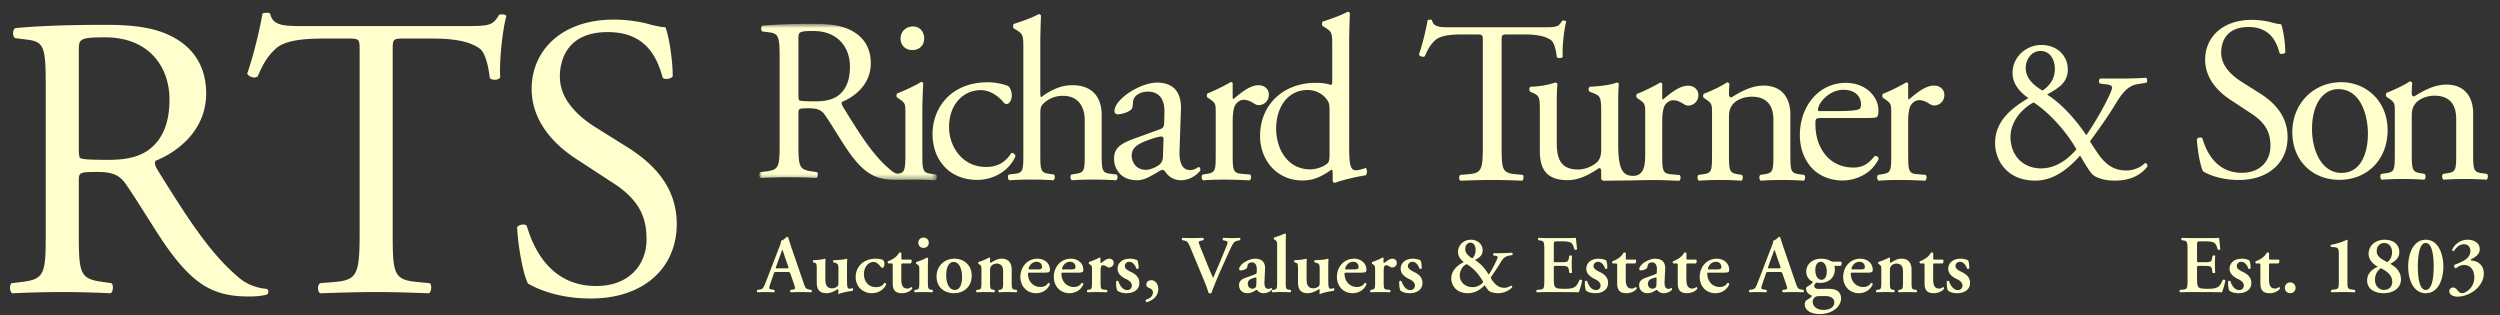
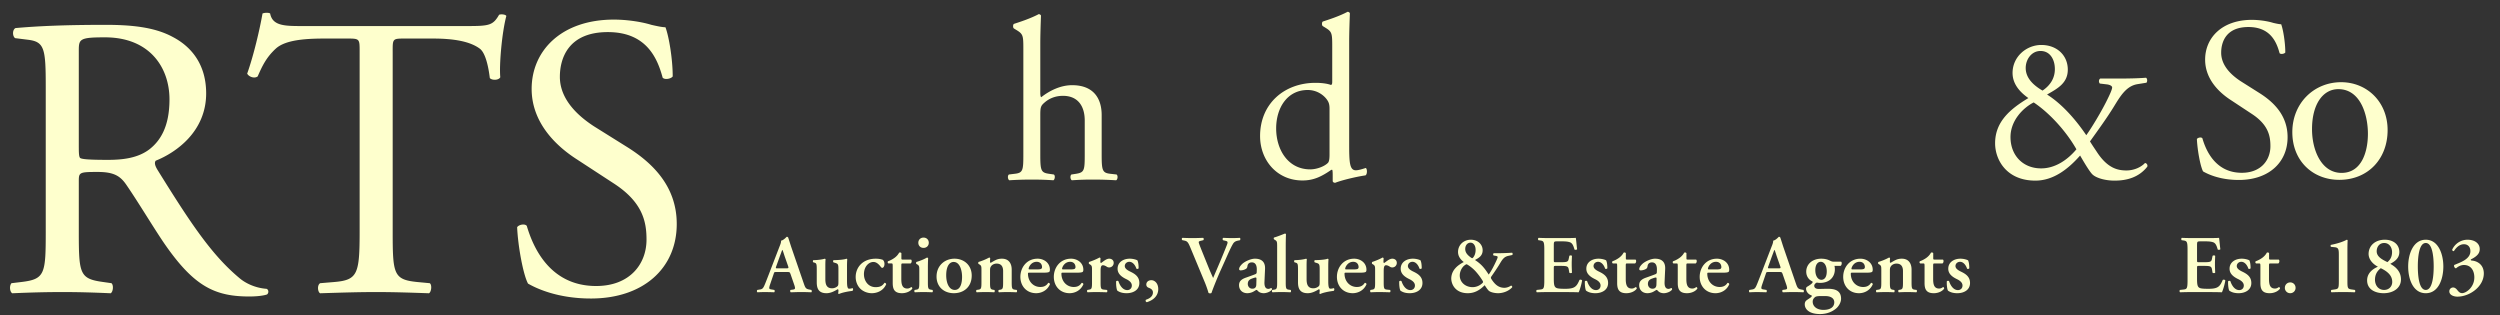
<svg xmlns="http://www.w3.org/2000/svg" xmlns:xlink="http://www.w3.org/1999/xlink" width="428" height="54" viewBox="0 0 428 54">
  <rect x="0" y="0" width="428" height="54" fill="#333333" stroke="none" />
  <defs>
-     <path id="a" d="M0 .788h30.39v26.79H0z" />
-   </defs>
+     </defs>
  <g fill="none" fill-rule="evenodd">
    <g transform="translate(130 3.292)">
      <mask id="b" fill="#fff">
        <use xlink:href="#a" />
      </mask>
      <path fill="#FEFFCD" d="M6.69 3.284c0-1.11.118-1.268 2.55-1.268 4.352 0 6.273 2.97 6.273 6.1 0 2.693-.9 4.08-1.961 4.912-1.137.87-2.627 1.029-4.038 1.029-2 0-2.589-.078-2.706-.197-.118-.16-.118-.595-.118-1.308V3.284zM5.121 27.05c1.57 0 2.903.039 4.667.119.236-.12.313-.793.078-.991l-.823-.12c-2.274-.315-2.353-.791-2.353-4.95v-4.991c0-.832.079-.871 1.843-.871 1.568 0 2.196.396 2.785 1.267 1.214 1.783 2.822 4.516 3.843 5.98 2.783 4.002 4.783 4.993 8.116 4.993.423 0 .81 0 1.169-.008.669-.008 1.325-.02 2.007-.02 1.373.004 2.51.04 3.687.12.274-.12.353-.792.078-.99l-.823-.12c-1.411-.197-1.49-.593-1.49-3.445v-7.13c0-1.624.079-3.525.156-4.912-.04-.157-.195-.237-.393-.237-.901.594-3.135 1.624-4.038 1.94-.195.12-.195.556-.04.714l.354.238c1.059.712 1.059.91 1.059 2.455v6.932c0 2.74-.117 3.359-1.338 3.415-.46.004-1.027-.475-1.406-.814-2.668-2.258-4.746-5.426-7.882-10.537-.197-.317-.393-.713-.197-.95 1.96-.792 4.902-2.853 4.902-6.615 0-2.773-1.372-4.555-3.255-5.546C14.022.986 11.71.788 9.278.788c-3.844 0-6.548.119-8.745.317-.313.158-.313.792-.038.99l1.255.159c1.607.198 1.725.87 1.725 4.634v14.22c0 4.159-.08 4.674-2.353 4.95l-.98.12c-.236.278-.157.872.078.99a106.47 106.47 0 0 1 4.901-.118z" mask="url(#b)" />
    </g>
-     <path fill="#FEFFCD" d="M156.18 8.57c1.058 0 2.039-.634 2.039-2.02 0-1.11-.746-2.02-1.922-2.02-1.137 0-2.118.791-2.118 2.1 0 1.068.784 1.94 2 1.94M167.302 30.8c2.275 0 5.215-1.11 6.549-4.04-.04-.357-.392-.635-.706-.556-.901 1.347-2.078 2.377-4.353 2.377-4.195 0-6.313-3.684-6.313-6.774 0-4.198 2.666-6.377 5.412-6.377 1.608 0 3.058 1.03 3.921 2.1a.68.68 0 0 0 .549.277c.471 0 .861-.753.861-1.466 0-.673-.273-1.307-.587-1.584-1.06-.476-2.588-.673-3.49-.673-6.509 0-9.49 4.554-9.49 8.832 0 2.575.902 4.516 2.275 5.862 1.373 1.348 3.293 2.021 5.372 2.021" />
    <path fill="#FEFFCD" d="M173.98 5.117c1.177.713 1.217.95 1.217 3.287v17.904c0 2.852-.04 3.288-1.49 3.446l-.98.119c-.276.198-.198.87.077.99 1.255-.08 2.433-.12 3.843-.12 1.373 0 2.51.04 3.686.12.274-.12.352-.831.078-.99l-.823-.12c-1.412-.197-1.49-.593-1.49-3.445v-6.654c0-1.387.118-1.585.823-2.18.706-.593 1.725-1.068 3.058-1.068 2.51 0 3.727 1.703 3.727 4.238v5.664c0 2.852-.04 3.208-1.491 3.446l-.784.119c-.275.198-.196.87.078.99a48.24 48.24 0 0 1 3.648-.12c1.371 0 2.51.04 3.921.12.273-.12.353-.792.077-.99l-1.059-.12c-1.41-.157-1.49-.593-1.49-3.445v-6.615c0-2.772-1.331-5.11-5.058-5.11-1.998 0-3.882.95-5.294 2.06-.118-.08-.155-.396-.155-.753V7.573c0-1.743.077-3.724.117-4.912a.432.432 0 0 0-.392-.238c-1.412.753-3.256 1.347-4.236 1.664-.196.119-.196.673 0 .792l.392.238z" />
-     <path fill="#FEFFCD" d="M199.115 26.223c0 .832-.038 1.387-.51 1.862-.391.396-1.607.99-2.391.99-2 0-2.471-1.703-2.471-2.376 0-1.546 1.138-2.14 3.45-2.932.706-.238 1.373-.396 1.61-.396.234 0 .392.08.392.515l-.08 2.337zm-.47-4.12l-4.667 1.704c-2.51.911-3.254 1.821-3.254 3.367 0 1.11.47 2.1 1.215 2.772.667.594 1.609.911 2.744.911 1.1 0 1.962-.515 2.825-.99.784-.436 1.255-.792 1.53-.792.234 0 .47.317.627.554.666.872 1.608 1.228 2.548 1.228 1.92 0 3.295-1.545 3.295-1.742 0-.278-.118-.516-.276-.516-.116 0-.313.16-.51.278a2.235 2.235 0 0 1-.979.238c-1.53 0-1.883-1.624-1.803-3.446l.234-6.893c.118-2.97-1.255-4.634-4.077-4.634-2.863 0-7.294 2.812-7.294 4.872 0 .356.196.555.548.555.588 0 1.646-.278 2.236-.753.313-.238.353-.713.391-1.346.08-1.229 1.411-1.784 2.51-1.784 2.431 0 2.902 1.981 2.862 3.447l-.039 1.822c-.04.594-.079.95-.667 1.148zM207.073 16.927c1.058.713 1.058.91 1.058 2.456v6.932c0 2.85-.04 3.208-1.49 3.445l-.744.119c-.275.198-.197.872.078.99a46.448 46.448 0 0 1 3.607-.118c1.373 0 2.51.039 4.352.119.276-.12.353-.793.08-.991l-1.413-.12c-1.49-.117-1.567-.593-1.567-3.444v-5.387c0-1.347.118-2.496.509-3.05.314-.436.785-.793 1.41-.793.55 0 1.139.238 1.727.634.275.159.47.277.863.277.627 0 1.686-.514 1.686-1.821 0-.952-.785-1.585-1.765-1.585-1.45 0-2.941 1.228-4.312 2.377-.08-.04-.118-.16-.118-.357v-2.297c0-.158-.118-.238-.314-.278-.982.595-3.06 1.624-3.961 1.94-.197.12-.197.556-.039.714l.353.238z" />
    <path fill="#FEFFCD" d="M227.616 26.42c0 .633-.04 1.228-.276 1.466-.626.633-1.96 1.11-3.018 1.11-3.843 0-5.843-3.408-5.843-7.013 0-3.445 1.842-6.575 5.41-6.575 1.53 0 2.708.832 3.295 1.664.274.396.432.752.432 1.545v7.803zm6.187 2.337c-.588.198-1.254.396-1.686.396-1.098 0-1.138-1.465-1.138-4.594V7.17c0-1.743.08-3.724.12-4.912a.434.434 0 0 0-.394-.238c-1.411.753-3.255 1.347-4.234 1.664-.197.12-.197.673 0 .792l.39.238c1.177.713 1.217.951 1.217 3.287v5.981c0 .317-.04.555-.236.555-.43-.159-1.294-.356-2.627-.356-5.333 0-9.489 3.565-9.489 9.11 0 4.16 2.902 7.605 7.255 7.605 1.881 0 3.215-.634 4.94-1.822h.157c.08.158.08.634.08 1.228v.674c0 .197.194.316.43.316 1.099-.436 3.529-1.03 5.176-1.268.353-.197.313-1.187.039-1.267zM349.438 28.827c-3.095 0-5.24-2.202-5.24-5.362 0-2.877 2.216-5.043 3.973-5.93 2.813 1.881 5.625 5.042 7.312 8.024-1.58 1.883-3.69 3.268-6.045 3.268M346.8 11.64c0-1.457.985-2.913 2.533-2.913 1.687 0 2.46 1.528 2.46 3.09 0 1.704-.915 2.877-2.11 3.693-1.898-1.1-2.883-2.379-2.883-3.87m20.426 16.263c-.81.852-2.075 1.278-3.165 1.278-1.44 0-3.234-.319-5.096-3.195-.351-.533-.562-.817-1.161-1.775 1.477-2.06 2.917-4.049 4.077-5.932 1.09-1.774 2.111-3.55 4.044-3.87l1.547-.248c.177-.214.177-.675-.07-.853-.95.072-2.32.142-4.957.142h-2.883c-.281.177-.281.64-.07.853l1.196.142c.56.07.912.283.912.532 0 .213-.175.746-.773 1.954-.984 2.06-2.847 5.114-3.656 6.215-2.355-3.48-4.781-5.754-6.715-6.96 1.724-.996 3.551-1.918 3.551-4.262 0-2.45-1.864-4.226-4.535-4.226-2.53 0-4.922 1.988-4.922 4.794 0 2.023 1.442 3.408 2.708 4.296-3.129 1.883-5.696 4.05-5.696 7.742 0 2.806 1.934 6.391 6.892 6.391 3.128 0 5.66-2.024 7.662-4.296.388.675 1.617 2.805 2.145 3.267.668.603 2.18 1.03 3.762 1.03 2.18 0 4.183-.604 5.59-2.38a.478.478 0 0 0-.387-.639M386.733 15.877l-3.136-1.98c-1.45-.95-3.332-2.576-3.332-4.873 0-1.82.824-4.397 4.665-4.397 3.764 0 4.824 2.576 5.334 4.477.196.237.822.12.98-.119 0-1.664-.353-3.882-.705-4.833-.316 0-.863-.118-1.373-.237-1.019-.317-2.433-.515-3.647-.515-5.099 0-8.001 3.05-8.001 6.813 0 3.248 2.275 5.505 4.237 6.812l3.724 2.456c2.863 1.861 3.215 3.802 3.215 5.546 0 2.376-1.608 4.555-4.9 4.555-4.549 0-6.157-3.882-6.745-5.902-.157-.238-.745-.159-.942.12.08 1.861.588 4.672 1.058 5.544.746.435 2.825 1.466 6.118 1.466 5.099 0 8.352-2.972 8.352-7.328 0-3.763-2.43-6.06-4.902-7.605M400.876 29.6c-3.45 0-5.058-3.88-5.058-7.485 0-4.357 1.922-6.854 4.509-6.854 3.726 0 5.06 4.28 5.06 7.646 0 3.05-1.06 6.693-4.51 6.693m-.079-15.527c-4.627 0-8.352 3.566-8.352 8.556 0 4.951 3.528 8.16 8.038 8.16 4.903 0 8.275-3.565 8.275-8.517 0-4.87-3.57-8.199-7.961-8.199" />
-     <path fill="#FEFFCD" d="M424.893 29.653c-1.412-.198-1.49-.594-1.49-3.445v-6.814c0-2.654-1.334-4.911-4.589-4.911-1.999 0-3.842.99-5.49 2.02-.274 0-.43-.198-.43-.435 0-.357 0-.951.078-1.863-.078-.198-.275-.276-.431-.276-.785.594-3.019 1.623-3.922 1.94-.196.119-.196.555-.04.714l.354.237c1.059.713 1.059.91 1.059 2.455v6.933c0 2.85-.04 3.247-1.491 3.445l-.823.119c-.273.199-.196.872.08.99a51.297 51.297 0 0 1 3.685-.118c1.372 0 2.51.04 3.569.118.274-.118.352-.791.078-.99l-.706-.12c-1.412-.237-1.49-.593-1.49-3.444v-6.061c0-1.148.078-1.703.588-2.376.549-.753 1.842-1.388 3.333-1.388 2.665 0 3.685 1.666 3.685 3.923v5.902c0 2.85-.04 3.207-1.49 3.445l-.743.119c-.276.199-.198.872.078.99a49.353 49.353 0 0 1 3.645-.118c1.373 0 2.51.04 3.688.118.273-.118.352-.791.078-.99l-.863-.12zM250.528 5.897h2.157c1.176 0 1.176.04 1.176 1.268V24.87c0 4.16-.196 4.754-2.432 4.951l-1.412.12c-.313.197-.235.871 0 .99 2.51-.08 3.884-.119 5.45-.119 1.569 0 2.903.04 5.138.12.235-.12.315-.833.079-.992l-1.255-.119c-2.275-.237-2.353-.79-2.353-4.95V7.242c0-1.306-.04-1.346 1.137-1.346h2.784c2.157 0 3.648.317 4.549.99.589.436.863 1.902.98 2.891.196.24.863.24 1.02-.078-.118-1.189.157-4.397.587-6.02-.078-.16-.508-.199-.705-.12-.587 1.03-.94 1.11-3.058 1.11h-15.881c-1.804 0-3.097.04-3.334-1.229-.116-.119-.627-.079-.745 0-.274 1.584-.862 4.12-1.491 5.902.158.317.708.515 1.022.277.43-.99.822-1.86 1.764-2.733.98-.91 3.137-.99 4.823-.99M315.583 15.372c2.275 0 3.02 1.387 3.02 2.496 0 .514-.117.673-.235.752-.313.238-1.176.397-4.078.397h-2.784c-.275 0-.275-.119-.275-.199.04-1.306 2.04-3.446 4.352-3.446m-3.725 4.833h7.256c1.646 0 2.194-.04 2.312-.277.08-.159.159-.476.159-1.03 0-2.377-2.197-4.714-5.569-4.714-4.705 0-7.881 4.08-7.881 8.952 0 1.743.47 3.605 1.646 5.149 1.137 1.505 3.136 2.614 5.686 2.614 2.038 0 4.861-.99 6.157-3.683-.04-.357-.316-.594-.706-.475-1.216 1.544-2.314 1.941-3.608 1.941-4.196 0-6.51-3.407-6.51-7.408 0-.99.04-1.069 1.058-1.069" />
-     <path fill="#FEFFCD" d="M331.108 14.651c-1.45 0-2.94 1.228-4.312 2.376-.08-.039-.118-.158-.118-.356v-2.298c0-.158-.117-.237-.314-.277-.98.595-3.058 1.624-3.961 1.941-.195.12-.195.555-.039.713l.353.238c1.06.713 1.06.911 1.06 2.455v6.933c0 2.851-.04 3.208-1.492 3.445l-.743.12c-.275.197-.197.871.077.99a46.476 46.476 0 0 1 3.608-.119c1.371 0 2.51.04 4.352.12.274-.12.354-.794.08-.992l-1.414-.119c-1.49-.119-1.567-.594-1.567-3.445V20.99c0-1.347.118-2.496.51-3.05.313-.436.785-.793 1.41-.793.55 0 1.138.237 1.727.634.274.158.47.277.862.277.629 0 1.687-.514 1.687-1.822 0-.95-.785-1.584-1.766-1.584M290.76 16.257a1.758 1.758 0 0 1-1.68 1.825c-.392 0-.587-.127-.867-.283-.588-.396-1.177-.637-1.723-.637-.63 0-1.107.354-1.415.793-.393.552-.504 1.711-.504 3.055v5.39c0 2.843.07 3.325 1.569 3.438l1.4.127c.28.198.195.863-.07.99-1.848-.085-2.983-.127-4.356-.127-1.372 0-2.506.028-3.514.056l-5 .057a.572.572 0 0 1-.477-.283v-1.33c0-.353-.111-.55-.35-.55-1.176.75-3.095 2.064-5.405 2.064-3.46 0-4.748-1.74-4.748-4.95V19.27c0-2.49 0-2.843-1.176-3.367l-.476-.198c-.225-.198-.196-.749.084-.863 1.806-.042 3.333-.396 4.201-.72.225.041.35.126.392.282-.084.665-.126 1.5-.126 3.437v6.621c0 2.73.672 4.555 3.655 4.555 1.05 0 2.311-.438 3.165-1.188.52-.48.784-1.075.784-2.292V19.03c0-2.575-.265-2.646-1.442-3.127l-.518-.198c-.266-.156-.266-.707.042-.863 1.569-.042 3.726-.325 4.593-.72.197.041.31.126.35.282-.083.75-.111 1.98-.111 3.437v6.664c0 3.07.265 5.206 1.89 5.531 2.829.566 2.703-2.348 2.732-3.636v-6.932c0-1.556 0-1.74-1.051-2.46l-.35-.242c-.168-.155-.168-.594.028-.707.91-.325 2.983-1.344 3.963-1.938.196.028.322.113.322.27v2.304c0 .2.028.312.111.354 1.373-1.146 2.858-2.376 4.315-2.376.98 0 1.764.636 1.764 1.584M293.098 19.446c0-1.544 0-1.742-1.059-2.455l-.353-.238c-.156-.159-.156-.594.04-.713.902-.317 3.136-1.346 3.92-1.94a.46.46 0 0 1 .433.276c-.079.911-.079 1.506-.079 1.862 0 .238.156.435.432.435 1.646-1.029 3.49-2.019 5.489-2.019 3.255 0 4.587 2.257 4.587 4.911v6.813c0 2.852.08 3.248 1.491 3.446l.864.12c.274.197.195.87-.079.99a53.162 53.162 0 0 0-3.687-.12c-1.412 0-2.588.04-3.645.12-.276-.12-.354-.793-.081-.99l.745-.12c1.451-.238 1.49-.594 1.49-3.446v-5.902c0-2.257-1.019-3.922-3.684-3.922-1.49 0-2.785.635-3.335 1.388-.508.672-.587 1.228-.587 2.376v6.06c0 2.852.08 3.208 1.49 3.446l.706.12c.275.197.196.87-.078.99a47.348 47.348 0 0 0-3.57-.12c-1.411 0-2.587.04-3.686.12-.273-.12-.352-.793-.077-.99l.822-.12c1.452-.198 1.491-.594 1.491-3.446v-6.932z" />
    <path fill="#FEFFCD" fill-rule="nonzero" d="M134.774 46.57h-1.862c-.364 0-.35 0-.476.378l-.574 1.68c-.28.826-.224.868.294.938l.406.07c.098.098.084.35-.028.406-.448-.028-.91-.028-1.484-.042-.462 0-.896.014-1.386.042-.098-.07-.112-.28-.014-.406l.42-.07c.406-.056.56-.182.77-.644.168-.364.392-.952.686-1.708l1.918-4.984c.182-.448.308-.784.266-1.022.49-.098.952-.672.98-.672a.28.28 0 0 1 .238.112c.224.63.406 1.288.63 1.918l2.016 5.866c.322.938.392 1.036 1.106 1.162l.21.042c.112.098.112.336.014.406a34.886 34.886 0 0 0-1.82-.042c-.602 0-1.218.028-1.708.042-.112-.07-.126-.322-.042-.406l.308-.042c.504-.056.546-.14.364-.742l-.658-1.904c-.14-.378-.182-.378-.574-.378zm-1.638-.63h1.456c.392 0 .448-.028.336-.364l-.588-1.68c-.238-.742-.322-1.008-.392-1.106h-.028c-.056.098-.168.448-.42 1.106l-.588 1.638c-.154.406-.112.406.224.406zm11.872-.336v2.338c0 .784.014 1.484.35 1.484.196 0 .406-.042.602-.098.112.07.14.364-.042.476-.616.07-1.694.252-2.296.532-.07-.014-.112-.07-.126-.14.028-.168.056-.378.042-.518-.014-.112-.056-.154-.14-.154-.588.35-1.204.672-1.904.672-1.26 0-1.666-.7-1.666-1.862V46.15c0-.98-.056-1.078-.406-1.19l-.196-.056c-.084-.07-.084-.322.028-.364.84-.014 1.638-.14 1.946-.252.07.014.126.056.14.126-.028.168-.042.504-.042 1.19v2.156c0 .826.154 1.596 1.148 1.596.322 0 .686-.126.924-.35.14-.14.168-.266.168-.784v-2.114c0-.896-.084-.966-.616-1.12l-.224-.07c-.098-.07-.098-.322.014-.378.938-.014 1.918-.112 2.198-.252.07.014.126.056.14.126-.028.266-.042.672-.042 1.19zm4.928-1.316c.406 0 .812.056 1.204.196.182.168.28.392.28.714 0 .448-.238.658-.35.658-.098 0-.168-.028-.266-.154-.308-.406-.728-.854-1.274-.854-.798 0-1.624.784-1.624 2.1 0 1.134.728 2.212 2.002 2.212.91 0 1.232-.336 1.512-.742a.276.276 0 0 1 .294.252c-.504 1.134-1.582 1.526-2.464 1.526-.742 0-1.47-.294-1.946-.756-.49-.476-.812-1.204-.812-2.016 0-1.638 1.19-3.136 3.444-3.136zm5.964.812h-1.33c-.252 0-.266.028-.266.476v2.156c0 .882.126 1.666 1.022 1.666.28 0 .448-.098.672-.252.126.014.21.126.182.28-.28.392-.924.77-1.778.77-1.33 0-1.568-.77-1.568-1.75v-2.842c0-.49-.028-.504-.252-.504h-.49c-.14-.07-.168-.294-.042-.378a4.506 4.506 0 0 0 1.106-.588c.266-.196.574-.49.77-.868.126-.084.322-.042.392.07v.84c0 .224 0 .266.266.266h1.386c.084.042.112.154.112.294-.014.168-.07.294-.182.364zm2.954.812v2.422c0 1.036.056 1.19.532 1.26l.252.042c.098.098.084.35-.028.406a27.253 27.253 0 0 0-2.982 0c-.112-.056-.126-.308-.028-.406l.252-.042c.476-.07.532-.224.532-1.26v-2.058c0-.63 0-.798-.35-1.008l-.168-.098c-.042-.056-.042-.252.014-.322.728-.21 1.428-.518 1.82-.756.084.014.154.042.196.112a31.578 31.578 0 0 0-.042 1.708zm-.742-3.472c-.532 0-.896-.378-.896-.882s.364-.882.896-.882.896.378.896.882-.364.882-.896.882zm5.292 1.848c1.582 0 2.954 1.064 2.954 2.884 0 1.988-1.4 3.024-3.066 3.024-1.61 0-2.954-1.022-2.954-2.856 0-1.876 1.428-3.052 3.066-3.052zm-1.414 2.842c0 1.274.462 2.506 1.47 2.506.966 0 1.246-1.148 1.246-2.226 0-1.176-.406-2.562-1.442-2.562-.714 0-1.274.728-1.274 2.282zm7.504-.672v1.876c0 1.036.056 1.19.532 1.274l.21.028c.098.098.084.35-.028.406-.49-.028-.966-.042-1.484-.042-.448 0-.924.014-1.512.042-.112-.056-.126-.308-.028-.406l.308-.042c.476-.07.532-.224.532-1.26v-2.058c0-.63 0-.798-.35-1.008l-.168-.098c-.042-.056-.042-.252.014-.322a9.483 9.483 0 0 0 1.82-.756c.098 0 .154.056.182.112-.028.266-.028.532-.028.644 0 .098.042.126.126.14.658-.364 1.05-.7 1.918-.7 1.134 0 1.666.784 1.666 1.876v2.17c0 1.036.056 1.19.532 1.26l.322.042c.098.098.084.35-.028.406a31.915 31.915 0 0 0-1.582-.042c-.462 0-.938.014-1.428.042-.112-.056-.126-.308-.028-.406l.21-.028c.476-.084.532-.238.532-1.274v-1.932c0-.714-.28-1.274-1.12-1.274-.434 0-.784.224-.924.434-.182.252-.196.378-.196.896zm9.212.224h-2.422c-.266 0-.294.014-.294.182 0 1.26.868 2.268 2.114 2.268.56 0 1.022-.182 1.344-.7.14-.042.294.098.308.224-.476 1.12-1.512 1.54-2.366 1.54-1.624 0-2.702-1.204-2.702-2.8 0-1.582 1.078-3.108 2.954-3.108 1.036 0 2.1.672 2.1 1.89 0 .126-.014.21-.07.322-.084.126-.406.182-.966.182zm-2.408-.56h1.274c.406 0 .588-.042.686-.098a.352.352 0 0 0 .14-.294c0-.504-.322-.91-.924-.91-.938 0-1.372.91-1.372 1.204 0 .056.028.098.196.098zm8.134.56h-2.422c-.266 0-.294.014-.294.182 0 1.26.868 2.268 2.114 2.268.56 0 1.022-.182 1.344-.7.14-.042.294.098.308.224-.476 1.12-1.512 1.54-2.366 1.54-1.624 0-2.702-1.204-2.702-2.8 0-1.582 1.078-3.108 2.954-3.108 1.036 0 2.1.672 2.1 1.89 0 .126-.014.21-.07.322-.084.126-.406.182-.966.182zm-2.408-.56h1.274c.406 0 .588-.042.686-.098a.352.352 0 0 0 .14-.294c0-.504-.322-.91-.924-.91-.938 0-1.372.91-1.372 1.204 0 .056.028.098.196.098zm4.928 2.212v-2.058c0-.63 0-.798-.35-1.008l-.168-.098c-.042-.056-.042-.252.014-.322.602-.196 1.344-.504 1.764-.756.084 0 .168.042.196.126-.014.266-.028.504-.028.63 0 .098.056.168.14.168.434-.308.896-.728 1.372-.728.49 0 .77.322.77.686a.77.77 0 0 1-.784.812.704.704 0 0 1-.378-.112c-.35-.238-.588-.266-.672-.266-.322 0-.406.322-.406 1.008v1.918c0 1.036.056 1.19.546 1.246l.546.056c.098.098.084.35-.028.406a53.459 53.459 0 0 0-1.834-.042c-.462 0-.924.014-1.456.042-.112-.056-.126-.308-.028-.406l.252-.042c.476-.07.532-.224.532-1.26zm5.922 1.862c-.574 0-1.148-.112-1.596-.448-.14-.266-.224-.98-.196-1.582.084-.112.294-.126.392-.028.252.784.77 1.526 1.512 1.526.434 0 .784-.294.784-.784 0-.518-.462-.854-.952-1.092-.728-.35-1.484-.868-1.484-1.764-.014-1.092.924-1.736 2.086-1.736.574 0 1.106.168 1.302.28.14.294.21.728.21 1.358-.042.112-.28.154-.378.07-.21-.644-.658-1.176-1.204-1.176-.448 0-.784.322-.784.728 0 .406.406.7.938.952.756.364 1.554.84 1.554 1.946 0 1.218-1.078 1.75-2.184 1.75zm5.418-.7c0 1.218-.924 1.932-1.96 2.24-.196-.07-.252-.238-.154-.42.49-.154 1.204-.504 1.204-1.246 0-.616-.672-.77-.812-.84a.56.56 0 0 1-.322-.518c0-.406.322-.742.868-.742.532 0 1.176.49 1.176 1.526zm11.354-4.704l-.784 1.736c-.56 1.274-1.218 2.912-1.456 3.626-.028.042-.14.07-.238.07a.536.536 0 0 1-.266-.07 18.003 18.003 0 0 0-.644-1.834l-2.45-5.894c-.392-.938-.518-1.134-1.078-1.246l-.336-.07c-.098-.098-.098-.35.042-.392a34.2 34.2 0 0 0 1.694.042c.63 0 1.106-.014 1.848-.042.126.084.14.308.014.406l-.35.084c-.308.07-.42.14-.42.252 0 .126.112.434.686 1.862l1.008 2.492c.252.63.63 1.456.77 1.778.756-1.764 1.596-3.696 2.338-5.6.224-.56.182-.672-.238-.77l-.406-.098c-.098-.112-.084-.336.028-.406.574.028 1.05.042 1.498.042.504 0 .966-.014 1.358-.042.112.07.098.294.028.406l-.35.07c-.322.07-.63.168-.868.574-.392.672-.798 1.61-1.428 3.024zm6.93 1.246l-.098 2.184c-.042.812.168 1.232.672 1.232.238 0 .434-.154.476-.154.07 0 .168.154.126.28-.28.392-.966.616-1.4.616-.35 0-.742-.098-1.008-.392-.098-.098-.154-.168-.224-.168s-.168.07-.378.196a2.26 2.26 0 0 1-1.19.364c-.952 0-1.428-.658-1.428-1.358 0-.504.196-.966 1.162-1.302a53.44 53.44 0 0 0 1.54-.56c.28-.098.322-.224.322-.364l.014-.364c.028-.714-.168-1.33-.854-1.33-.392 0-.686.21-.742.616-.028.266-.112.406-.266.504a1.927 1.927 0 0 1-.896.252c-.182 0-.266-.098-.266-.224 0-.168.084-.462.546-.896.434-.406 1.442-.882 2.156-.882 1.106 0 1.792.518 1.736 1.75zm-1.498 2.716l.028-1.008c0-.154-.042-.238-.112-.238-.112 0-.364.07-.616.168-.392.14-.756.336-.756.938 0 .364.252.812.784.812.504 0 .658-.336.672-.672zm3.57-.42v-6.006c0-.938-.014-1.036-.364-1.246l-.154-.098c-.084-.056-.098-.28 0-.322.546-.154 1.274-.448 1.834-.672a.187.187 0 0 1 .196.112c-.028.56-.042 1.428-.042 2.03v6.202c0 1.036.056 1.19.532 1.26l.308.042c.098.098.084.35-.028.406a30.942 30.942 0 0 0-1.568-.042c-.462 0-.938.014-1.512.042-.112-.056-.126-.308-.028-.406l.294-.042c.476-.07.532-.224.532-1.26zm8.75-2.73v2.338c0 .784.014 1.484.35 1.484.196 0 .406-.042.602-.098.112.07.14.364-.042.476-.616.07-1.694.252-2.296.532-.07-.014-.112-.07-.126-.14.028-.168.056-.378.042-.518-.014-.112-.056-.154-.14-.154-.588.35-1.204.672-1.904.672-1.26 0-1.666-.7-1.666-1.862V46.15c0-.98-.056-1.078-.406-1.19l-.196-.056c-.084-.07-.084-.322.028-.364.84-.014 1.638-.14 1.946-.252.07.014.126.056.14.126-.028.168-.042.504-.042 1.19v2.156c0 .826.154 1.596 1.148 1.596.322 0 .686-.126.924-.35.14-.14.168-.266.168-.784v-2.114c0-.896-.084-.966-.616-1.12l-.224-.07c-.098-.07-.098-.322.014-.378.938-.014 1.918-.112 2.198-.252.07.014.126.056.14.126-.028.266-.042.672-.042 1.19zm5.502 1.078h-2.422c-.266 0-.294.014-.294.182 0 1.26.868 2.268 2.114 2.268.56 0 1.022-.182 1.344-.7.14-.042.294.098.308.224-.476 1.12-1.512 1.54-2.366 1.54-1.624 0-2.702-1.204-2.702-2.8 0-1.582 1.078-3.108 2.954-3.108 1.036 0 2.1.672 2.1 1.89 0 .126-.014.21-.07.322-.084.126-.406.182-.966.182zm-2.408-.56h1.274c.406 0 .588-.042.686-.098a.352.352 0 0 0 .14-.294c0-.504-.322-.91-.924-.91-.938 0-1.372.91-1.372 1.204 0 .056.028.098.196.098zm4.928 2.212v-2.058c0-.63 0-.798-.35-1.008l-.168-.098c-.042-.056-.042-.252.014-.322.602-.196 1.344-.504 1.764-.756.084 0 .168.042.196.126-.014.266-.028.504-.028.63 0 .098.056.168.14.168.434-.308.896-.728 1.372-.728.49 0 .77.322.77.686a.77.77 0 0 1-.784.812.704.704 0 0 1-.378-.112c-.35-.238-.588-.266-.672-.266-.322 0-.406.322-.406 1.008v1.918c0 1.036.056 1.19.546 1.246l.546.056c.098.098.084.35-.028.406A53.459 53.459 0 0 0 236.12 50c-.462 0-.924.014-1.456.042-.112-.056-.126-.308-.028-.406l.252-.042c.476-.07.532-.224.532-1.26zm5.922 1.862c-.574 0-1.148-.112-1.596-.448-.14-.266-.224-.98-.196-1.582.084-.112.294-.126.392-.028.252.784.77 1.526 1.512 1.526.434 0 .784-.294.784-.784 0-.518-.462-.854-.952-1.092-.728-.35-1.484-.868-1.484-1.764-.014-1.092.924-1.736 2.086-1.736.574 0 1.106.168 1.302.28.14.294.21.728.21 1.358-.042.112-.28.154-.378.07-.21-.644-.658-1.176-1.204-1.176-.448 0-.784.322-.784.728 0 .406.406.7.938.952.756.364 1.554.84 1.554 1.946 0 1.218-1.078 1.75-2.184 1.75zM251.8 41.04c1.246 0 2.03.84 2.03 1.806 0 1.05-.84 1.386-1.316 1.666 1.078.7 1.61 1.344 2.352 2.492.448-.602.938-1.554 1.344-2.45.238-.532.294-.672-.098-.742l-.406-.07c-.126-.126-.098-.336.042-.392h.77c.714 0 2.03-.056 2.352-.084.098.056.14.28.028.392l-.644.14c-.728.154-1.022.56-1.498 1.372-.336.56-.84 1.316-1.456 2.198-.084.126-.07.252.028.406.588.924 1.232 1.498 2.226 1.498.392 0 .84-.168 1.134-.378a.23.23 0 0 1 .196.294c-.686.742-1.694 1.008-2.394 1.008-.658 0-1.372-.182-1.638-.448-.196-.196-.49-.63-.672-.924-.924.938-1.82 1.372-2.898 1.372-2.016 0-2.8-1.386-2.828-2.506.028-1.456 1.092-2.282 2.142-2.828-.21-.182-.98-.742-.98-1.722 0-1.26 1.022-2.1 2.184-2.1zm.84 5.432c-.658-.728-1.484-1.232-1.554-1.232-.07 0-.21.084-.322.168-.476.336-.854 1.05-.854 1.75 0 1.176.98 2.002 2.198 2.002.616 0 1.19-.252 1.624-.644.21-.182.21-.266.042-.532a11.21 11.21 0 0 0-1.134-1.512zm-.896-4.928c-.49 0-.896.434-.896 1.078 0 .588.336 1.008.952 1.456.084.056.196.126.224.126.042 0 .112-.056.14-.07.266-.294.462-.756.462-1.344 0-.728-.35-1.246-.882-1.246zm12.642 6.44v-5.208c0-1.484-.126-1.526-.784-1.624l-.224-.028c-.098-.098-.084-.35.028-.406.266.014.56.028.868.028.308.014.63.014.938.014h2.674c.896 0 1.708-.014 1.89-.042.056.238.14 1.344.224 1.946-.056.112-.336.14-.448.056-.224-.812-.434-1.162-.882-1.274-.322-.098-.742-.126-1.12-.126h-.938c-.602 0-.602.028-.602.826v2.366c0 .364.014.378.336.378h.672c1.218 0 1.456-.014 1.554-.616l.098-.476c.112-.098.378-.098.448.014-.014.378-.042.882-.042 1.4 0 .532.028 1.022.042 1.47-.07.098-.336.098-.448.014l-.098-.56c-.098-.588-.336-.616-1.554-.616h-.672c-.322 0-.336.028-.336.378v1.778c0 .714.028 1.218.238 1.456.168.196.406.308 1.582.308 1.778.028 2.086-.378 2.576-1.512.126-.098.364-.056.448.084-.084.588-.392 1.652-.588 2.03a29.643 29.643 0 0 0-1.344-.028c-.588-.014-1.288-.014-2.114-.014h-1.596c-.616 0-1.47.014-2.1.042-.112-.056-.126-.308-.028-.406l.518-.056c.658-.07.784-.112.784-1.596zm8.736 2.212c-.574 0-1.148-.112-1.596-.448-.14-.266-.224-.98-.196-1.582.084-.112.294-.126.392-.028.252.784.77 1.526 1.512 1.526.434 0 .784-.294.784-.784 0-.518-.462-.854-.952-1.092-.728-.35-1.484-.868-1.484-1.764-.014-1.092.924-1.736 2.086-1.736.574 0 1.106.168 1.302.28.14.294.21.728.21 1.358-.042.112-.28.154-.378.07-.21-.644-.658-1.176-1.204-1.176-.448 0-.784.322-.784.728 0 .406.406.7.938.952.756.364 1.554.84 1.554 1.946 0 1.218-1.078 1.75-2.184 1.75zm6.804-5.096h-1.33c-.252 0-.266.028-.266.476v2.156c0 .882.126 1.666 1.022 1.666.28 0 .448-.098.672-.252.126.014.21.126.182.28-.28.392-.924.77-1.778.77-1.33 0-1.568-.77-1.568-1.75v-2.842c0-.49-.028-.504-.252-.504h-.49c-.14-.07-.168-.294-.042-.378a4.506 4.506 0 0 0 1.106-.588c.266-.196.574-.49.77-.868.126-.084.322-.042.392.07v.84c0 .224 0 .266.266.266h1.386c.084.042.112.154.112.294-.014.168-.07.294-.182.364zm5.152.938l-.098 2.184c-.042.812.168 1.232.672 1.232.238 0 .434-.154.476-.154.07 0 .168.154.126.28-.28.392-.966.616-1.4.616-.35 0-.742-.098-1.008-.392-.098-.098-.154-.168-.224-.168s-.168.07-.378.196a2.26 2.26 0 0 1-1.19.364c-.952 0-1.428-.658-1.428-1.358 0-.504.196-.966 1.162-1.302a53.44 53.44 0 0 0 1.54-.56c.28-.098.322-.224.322-.364l.014-.364c.028-.714-.168-1.33-.854-1.33-.392 0-.686.21-.742.616-.028.266-.112.406-.266.504a1.927 1.927 0 0 1-.896.252c-.182 0-.266-.098-.266-.224 0-.168.084-.462.546-.896.434-.406 1.442-.882 2.156-.882 1.106 0 1.792.518 1.736 1.75zm-1.498 2.716l.028-1.008c0-.154-.042-.238-.112-.238-.112 0-.364.07-.616.168-.392.14-.756.336-.756.938 0 .364.252.812.784.812.504 0 .658-.336.672-.672zm6.72-3.654h-1.33c-.252 0-.266.028-.266.476v2.156c0 .882.126 1.666 1.022 1.666.28 0 .448-.098.672-.252.126.014.21.126.182.28-.28.392-.924.77-1.778.77-1.33 0-1.568-.77-1.568-1.75v-2.842c0-.49-.028-.504-.252-.504h-.49c-.14-.07-.168-.294-.042-.378a4.506 4.506 0 0 0 1.106-.588c.266-.196.574-.49.77-.868.126-.084.322-.042.392.07v.84c0 .224 0 .266.266.266h1.386c.084.042.112.154.112.294-.014.168-.07.294-.182.364zm4.704 1.582h-2.422c-.266 0-.294.014-.294.182 0 1.26.868 2.268 2.114 2.268.56 0 1.022-.182 1.344-.7.14-.042.294.098.308.224-.476 1.12-1.512 1.54-2.366 1.54-1.624 0-2.702-1.204-2.702-2.8 0-1.582 1.078-3.108 2.954-3.108 1.036 0 2.1.672 2.1 1.89 0 .126-.014.21-.07.322-.084.126-.406.182-.966.182zm-2.408-.56h1.274c.406 0 .588-.042.686-.098a.352.352 0 0 0 .14-.294c0-.504-.322-.91-.924-.91-.938 0-1.372.91-1.372 1.204 0 .056.028.098.196.098zm12.026.448h-1.862c-.364 0-.35 0-.476.378l-.574 1.68c-.28.826-.224.868.294.938l.406.07c.098.098.084.35-.028.406-.448-.028-.91-.028-1.484-.042-.462 0-.896.014-1.386.042-.098-.07-.112-.28-.014-.406l.42-.07c.406-.056.56-.182.77-.644.168-.364.392-.952.686-1.708l1.918-4.984c.182-.448.308-.784.266-1.022.49-.098.952-.672.98-.672a.28.28 0 0 1 .238.112c.224.63.406 1.288.63 1.918l2.016 5.866c.322.938.392 1.036 1.106 1.162l.21.042c.112.098.112.336.014.406a34.886 34.886 0 0 0-1.82-.042c-.602 0-1.218.028-1.708.042-.112-.07-.126-.322-.042-.406l.308-.042c.504-.056.546-.14.364-.742l-.658-1.904c-.14-.378-.182-.378-.574-.378zm-1.638-.63h1.456c.392 0 .448-.028.336-.364l-.588-1.68c-.238-.742-.322-1.008-.392-1.106h-.028c-.056.098-.168.448-.42 1.106l-.588 1.638c-.154.406-.112.406.224.406zm12.096-.42h-1.022c.042.14.07.294.07.602 0 1.176-.784 2.31-2.562 2.31-.168 0-.35-.028-.532-.056-.224.112-.434.294-.434.546 0 .28.196.546.77.546.406 0 .938-.028 1.54-.028 1.008 0 2.282.168 2.282 1.694 0 .728-.504 1.414-.882 1.708-.616.504-1.512.924-2.716.924-1.974 0-2.618-.924-2.618-1.652 0-.21.028-.392.196-.602.126-.14.658-.448.868-.63.112-.084.21-.266.084-.308-.49-.168-.924-.616-.924-1.162 0-.14.056-.252.224-.35.21-.112.896-.546.896-.742 0-.042 0-.126-.056-.154-.476-.196-1.036-.756-1.036-1.666 0-1.26 1.05-2.212 2.562-2.212.56 0 1.05.112 1.414.294.294.14.448.21.616.21h1.372a.33.33 0 0 1 .112.252c0 .28-.112.448-.224.476zm-2.576 5.166h-.798c-.49 0-.784.042-.952.168-.238.182-.42.434-.42.784 0 .854.756 1.414 1.834 1.414 1.19 0 1.862-.49 1.862-1.302 0-.714-.658-1.064-1.526-1.064zm-1.722-4.438c0 1.078.504 1.652 1.036 1.652s.924-.462.924-1.442c0-.952-.406-1.638-1.036-1.638-.49 0-.924.462-.924 1.428zm8.792.434h-2.422c-.266 0-.294.014-.294.182 0 1.26.868 2.268 2.114 2.268.56 0 1.022-.182 1.344-.7.14-.042.294.098.308.224-.476 1.12-1.512 1.54-2.366 1.54-1.624 0-2.702-1.204-2.702-2.8 0-1.582 1.078-3.108 2.954-3.108 1.036 0 2.1.672 2.1 1.89 0 .126-.014.21-.07.322-.084.126-.406.182-.966.182zm-2.408-.56h1.274c.406 0 .588-.042.686-.098a.352.352 0 0 0 .14-.294c0-.504-.322-.91-.924-.91-.938 0-1.372.91-1.372 1.204 0 .056.028.098.196.098zm6.384.336v1.876c0 1.036.056 1.19.532 1.274l.21.028c.098.098.084.35-.028.406-.49-.028-.966-.042-1.484-.042-.448 0-.924.014-1.512.042-.112-.056-.126-.308-.028-.406l.308-.042c.476-.07.532-.224.532-1.26v-2.058c0-.63 0-.798-.35-1.008l-.168-.098c-.042-.056-.042-.252.014-.322a9.483 9.483 0 0 0 1.82-.756c.098 0 .154.056.182.112-.028.266-.028.532-.028.644 0 .098.042.126.126.14.658-.364 1.05-.7 1.918-.7 1.134 0 1.666.784 1.666 1.876v2.17c0 1.036.056 1.19.532 1.26l.322.042c.098.098.084.35-.028.406a31.915 31.915 0 0 0-1.582-.042c-.462 0-.938.014-1.428.042-.112-.056-.126-.308-.028-.406l.21-.028c.476-.084.532-.238.532-1.274v-1.932c0-.714-.28-1.274-1.12-1.274-.434 0-.784.224-.924.434-.182.252-.196.378-.196.896zm9.002-1.358h-1.33c-.252 0-.266.028-.266.476v2.156c0 .882.126 1.666 1.022 1.666.28 0 .448-.098.672-.252.126.014.21.126.182.28-.28.392-.924.77-1.778.77-1.33 0-1.568-.77-1.568-1.75v-2.842c0-.49-.028-.504-.252-.504h-.49c-.14-.07-.168-.294-.042-.378a4.506 4.506 0 0 0 1.106-.588c.266-.196.574-.49.77-.868.126-.084.322-.042.392.07v.84c0 .224 0 .266.266.266h1.386c.084.042.112.154.112.294-.014.168-.07.294-.182.364zm2.534 5.096c-.574 0-1.148-.112-1.596-.448-.14-.266-.224-.98-.196-1.582.084-.112.294-.126.392-.028.252.784.77 1.526 1.512 1.526.434 0 .784-.294.784-.784 0-.518-.462-.854-.952-1.092-.728-.35-1.484-.868-1.484-1.764-.014-1.092.924-1.736 2.086-1.736.574 0 1.106.168 1.302.28.14.294.21.728.21 1.358-.042.112-.28.154-.378.07-.21-.644-.658-1.176-1.204-1.176-.448 0-.784.322-.784.728 0 .406.406.7.938.952.756.364 1.554.84 1.554 1.946 0 1.218-1.078 1.75-2.184 1.75zM374.508 47.984v-5.208c0-1.484-.126-1.526-.784-1.624l-.224-.028c-.098-.098-.084-.35.028-.406.266.014.56.028.868.028.308.014.63.014.938.014h2.674c.896 0 1.708-.014 1.89-.042.056.238.14 1.344.224 1.946-.056.112-.336.14-.448.056-.224-.812-.434-1.162-.882-1.274-.322-.098-.742-.126-1.12-.126h-.938c-.602 0-.602.028-.602.826v2.366c0 .364.014.378.336.378h.672c1.218 0 1.456-.014 1.554-.616l.098-.476c.112-.098.378-.098.448.014-.014.378-.042.882-.042 1.4 0 .532.028 1.022.042 1.47-.07.098-.336.098-.448.014l-.098-.56c-.098-.588-.336-.616-1.554-.616h-.672c-.322 0-.336.028-.336.378v1.778c0 .714.028 1.218.238 1.456.168.196.406.308 1.582.308 1.778.028 2.086-.378 2.576-1.512.126-.098.364-.056.448.084-.084.588-.392 1.652-.588 2.03a29.643 29.643 0 0 0-1.344-.028C378.456 50 377.756 50 376.93 50h-1.596c-.616 0-1.47.014-2.1.042-.112-.056-.126-.308-.028-.406l.518-.056c.658-.07.784-.112.784-1.596zm8.736 2.212c-.574 0-1.148-.112-1.596-.448-.14-.266-.224-.98-.196-1.582.084-.112.294-.126.392-.028.252.784.77 1.526 1.512 1.526.434 0 .784-.294.784-.784 0-.518-.462-.854-.952-1.092-.728-.35-1.484-.868-1.484-1.764-.014-1.092.924-1.736 2.086-1.736.574 0 1.106.168 1.302.28.14.294.21.728.21 1.358-.042.112-.28.154-.378.07-.21-.644-.658-1.176-1.204-1.176-.448 0-.784.322-.784.728 0 .406.406.7.938.952.756.364 1.554.84 1.554 1.946 0 1.218-1.078 1.75-2.184 1.75zm6.804-5.096h-1.33c-.252 0-.266.028-.266.476v2.156c0 .882.126 1.666 1.022 1.666.28 0 .448-.098.672-.252.126.014.21.126.182.28-.28.392-.924.77-1.778.77-1.33 0-1.568-.77-1.568-1.75v-2.842c0-.49-.028-.504-.252-.504h-.49c-.14-.07-.168-.294-.042-.378a4.506 4.506 0 0 0 1.106-.588c.266-.196.574-.49.77-.868.126-.084.322-.042.392.07v.84c0 .224 0 .266.266.266h1.386c.084.042.112.154.112.294-.014.168-.07.294-.182.364zm2.044 5.096a.906.906 0 0 1-.924-.924c0-.518.392-.924.924-.924.518 0 .91.406.91.924a.903.903 0 0 1-.91.924zm9.786-7.336v5.236c0 1.344.056 1.372.896 1.484l.378.056c.098.084.098.364-.028.406a45.959 45.959 0 0 0-3.962 0c-.126-.042-.126-.322-.028-.406l.378-.056c.84-.112.896-.14.896-1.484v-4.438c0-.924-.042-1.26-.672-1.33l-.672-.07c-.084-.07-.084-.28-.014-.336 1.162-.224 2.142-.56 2.716-.882.084.014.14.056.154.126-.028.294-.042 1.134-.042 1.694zm6.398-1.82c1.386 0 2.492.742 2.492 2.114 0 1.148-.924 1.666-1.554 2.016.868.476 1.834 1.274 1.834 2.66 0 1.568-1.428 2.366-2.954 2.366-1.372 0-2.842-.588-2.842-2.198 0-1.162.854-1.918 1.848-2.338-.742-.378-1.582-1.148-1.596-2.184.014-1.456 1.162-2.436 2.772-2.436zm-.112 8.596c.756 0 1.386-.532 1.386-1.372 0-1.092-.784-1.778-1.96-2.352-.658.518-.98 1.106-.994 1.974.014 1.05.658 1.75 1.568 1.75zm.014-8.036c-.84 0-1.288.672-1.288 1.428 0 .966 1.05 1.456 1.834 1.848.518-.42.798-.966.798-1.722 0-.784-.476-1.554-1.344-1.554zm7.112-.56c2.156 0 3.01 2.464 3.01 4.578 0 2.198-.854 4.578-3.01 4.578-2.156 0-3.01-2.38-3.01-4.578 0-2.114.854-4.578 3.01-4.578zm0 .56c-1.218 0-1.358 2.702-1.358 4.018 0 1.316.14 4.018 1.358 4.018s1.358-2.702 1.358-4.018c0-1.316-.14-4.018-1.358-4.018zm7.154-.56c1.288 0 2.086.686 2.086 1.582 0 .574-.224 1.148-1.498 1.778-.084.098-.028.196.168.21 1.064.098 2.03.812 2.03 2.198 0 2.254-2.422 3.976-4.522 3.976-.658 0-1.386-.294-1.386-.91 0-.364.28-.658.658-.658.392 0 .658.378.77.518.252.308.462.448.77.448.658 0 2.086-.98 2.086-2.688 0-1.176-.588-2.128-1.778-2.128-.532 0-1.036.28-1.358.574-.224-.028-.406-.336-.308-.574.91-.406 2.772-.938 2.772-2.366 0-.784-.49-1.19-1.092-1.19-.686 0-1.246.434-1.722 1.162-.14.07-.28-.056-.308-.224a2.889 2.889 0 0 1 2.632-1.708zM7.832 39.65V14.879c0-6.555-.207-7.728-3.036-8.073L2.588 6.53c-.483-.345-.483-1.449.069-1.725 3.864-.345 8.625-.552 15.387-.552 4.278 0 8.349.345 11.523 2.07 3.312 1.725 5.727 4.83 5.727 9.66 0 6.555-5.175 10.143-8.625 11.523-.345.414 0 1.104.345 1.656 5.52 8.901 9.177 14.421 13.869 18.354 1.173 1.035 2.898 1.794 4.761 1.932.345.138.414.69.069.966-.621.207-1.725.345-3.036.345-5.865 0-9.384-1.725-14.283-8.694-1.794-2.553-4.623-7.314-6.762-10.419-1.035-1.518-2.139-2.208-4.899-2.208-3.105 0-3.243.069-3.243 1.518v8.694c0 7.245.138 8.073 4.14 8.625l1.449.207c.414.345.276 1.518-.138 1.725C15.836 50.069 13.49 50 10.73 50c-2.898 0-5.382.069-8.625.207-.414-.207-.552-1.242-.138-1.725l1.725-.207c4.002-.483 4.14-1.38 4.14-8.625zM13.49 8.6v16.146c0 1.242 0 2.001.207 2.277.207.207 1.242.345 4.761.345 2.484 0 5.106-.276 7.107-1.794 1.863-1.449 3.45-3.864 3.45-8.556 0-5.451-3.381-10.626-11.04-10.626-4.278 0-4.485.276-4.485 2.208zm53.738.345V39.65c0 7.245.138 8.211 4.14 8.625l2.208.207c.414.276.276 1.518-.138 1.725-3.933-.138-6.28-.207-9.04-.207-2.76 0-5.174.069-9.59.207-.414-.207-.552-1.38 0-1.725l2.484-.207c3.933-.345 4.278-1.38 4.278-8.625V8.807c0-2.139 0-2.208-2.07-2.208h-3.795c-2.967 0-6.762.138-8.487 1.725-1.656 1.518-2.346 3.036-3.105 4.761-.552.414-1.518.069-1.794-.483 1.104-3.105 2.139-7.521 2.622-10.281.207-.138 1.104-.207 1.31 0 .415 2.208 2.692 2.139 5.866 2.139h27.945c3.726 0 4.347-.138 5.382-1.932.345-.138 1.104-.069 1.242.207-.76 2.829-1.242 8.418-1.035 10.488-.276.552-1.45.552-1.794.138-.207-1.725-.69-4.278-1.725-5.037-1.587-1.173-4.21-1.725-8.004-1.725h-4.9c-2.07 0-2 .069-2 2.346zm48.631 29.394c0 7.59-5.727 12.765-14.697 12.765-5.796 0-9.453-1.794-10.764-2.553-.828-1.518-1.725-6.417-1.863-9.66.345-.483 1.38-.621 1.656-.207 1.035 3.519 3.864 10.281 11.868 10.281 5.796 0 8.625-3.795 8.625-7.935 0-3.036-.62-6.417-5.658-9.66l-6.555-4.278c-3.45-2.277-7.452-6.21-7.452-11.868 0-6.555 5.106-11.868 14.076-11.868 2.14 0 4.623.345 6.417.897.897.207 1.863.414 2.415.414.621 1.656 1.242 5.52 1.242 8.418-.276.414-1.38.621-1.725.207-.897-3.312-2.76-7.797-9.384-7.797-6.762 0-8.21 4.485-8.21 7.659 0 4.002 3.311 6.831 5.864 8.487l5.52 3.45c4.347 2.691 8.625 6.693 8.625 13.248z" />
  </g>
</svg>